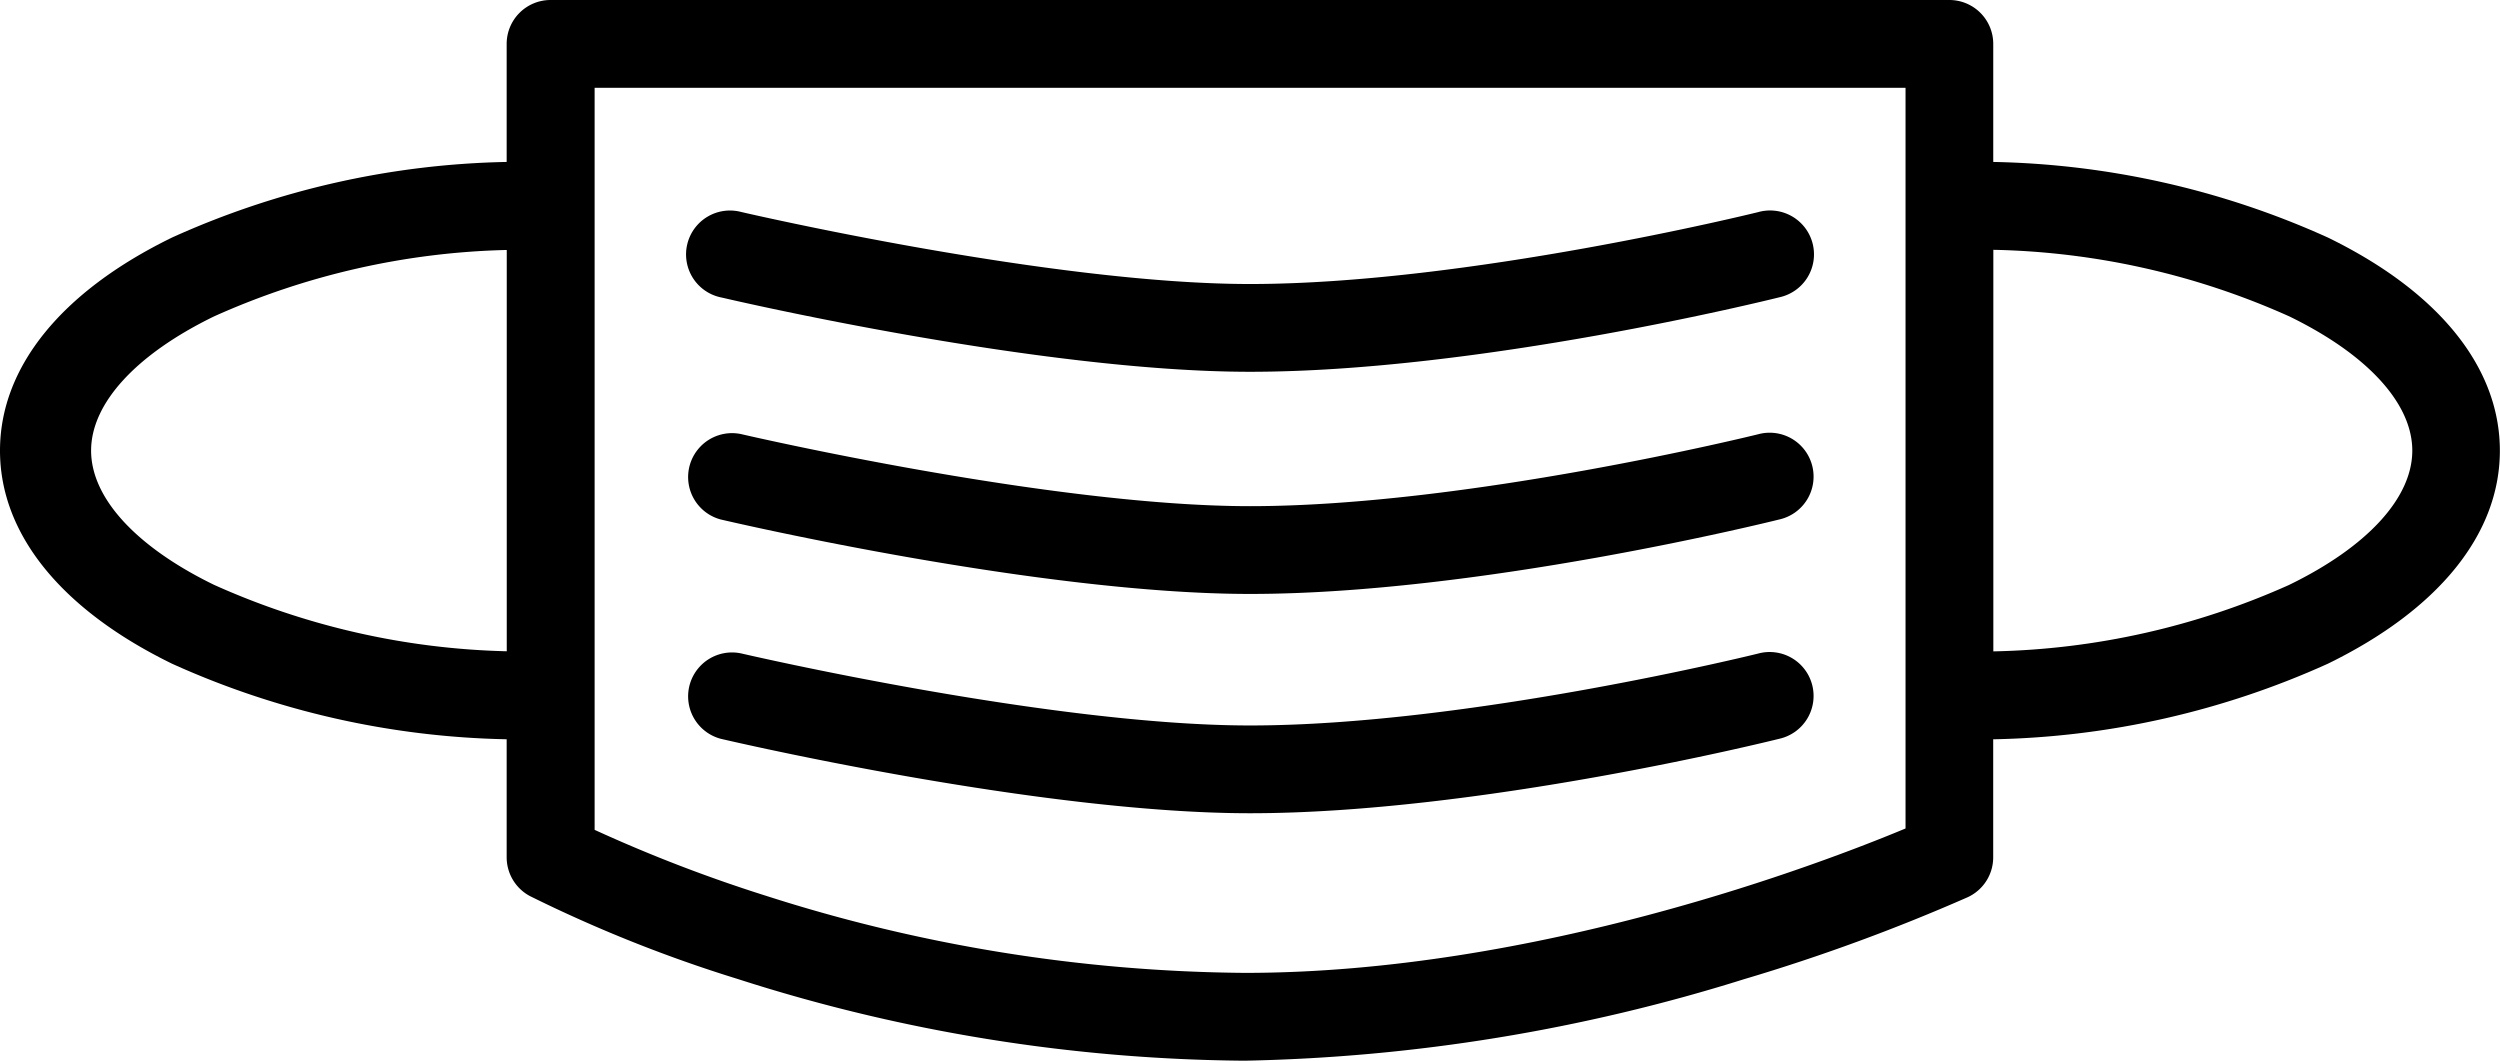
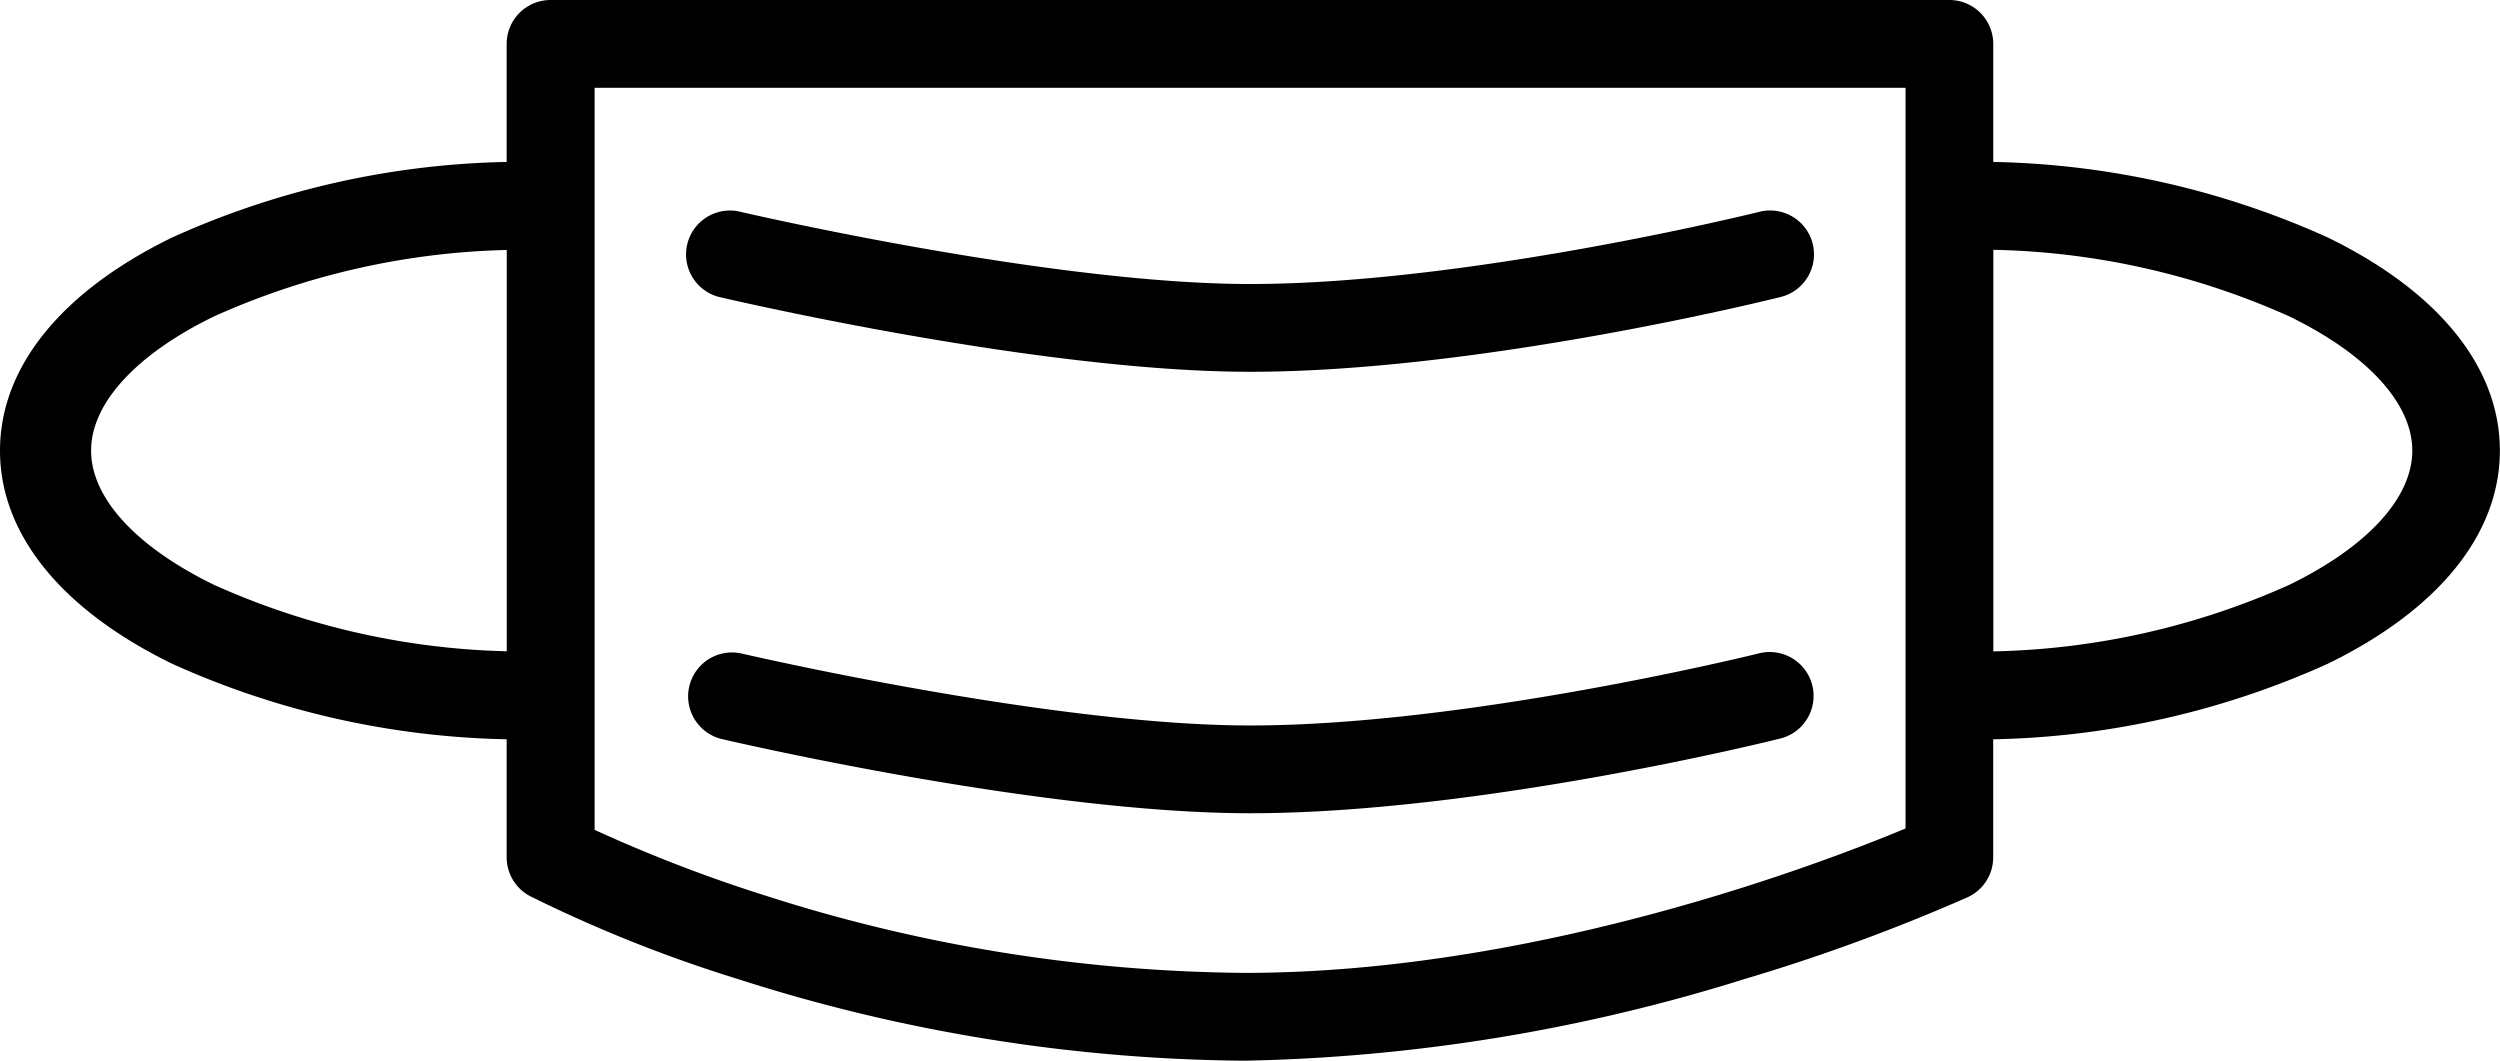
<svg xmlns="http://www.w3.org/2000/svg" data-name="Сгруппировать 6159" width="110.453" height="46.863">
  <path data-name="Контур 6354" d="M102.849 10.495a37.587 37.587 0 00-14.785-3.34V1.939A1.939 1.939 0 0086.125 0h-61.8a1.939 1.939 0 00-1.94 1.939v5.216A37.586 37.586 0 007.6 10.495C2.7 12.886 0 16.229 0 19.909s2.7 7.021 7.6 9.414a37.61 37.61 0 0014.785 3.339v5.216a1.94 1.94 0 001.035 1.715 61.5 61.5 0 009.158 3.655 74.945 74.945 0 0022.41 3.615 78.821 78.821 0 0022.082-3.606 83.777 83.777 0 009.865-3.617 1.94 1.94 0 001.127-1.761v-5.216a37.61 37.61 0 0014.785-3.339c4.9-2.392 7.6-5.735 7.6-9.414s-2.694-7.024-7.598-9.415zm-80.46 18.279A33.451 33.451 0 019.45 25.836c-3.447-1.681-5.425-3.843-5.425-5.927s1.977-4.246 5.425-5.927a33.446 33.446 0 0112.939-2.938zm61.8 7.829c-3.758 1.567-16.347 6.38-29.194 6.38a70.975 70.975 0 01-21.134-3.4 65.494 65.494 0 01-7.59-2.919V3.88h57.918zm16.963-10.768a33.566 33.566 0 01-13.084 2.944V11.037a33.544 33.544 0 0113.084 2.945c3.448 1.681 5.426 3.842 5.426 5.927s-1.981 4.247-5.43 5.927z" />
  <path data-name="Контур 6355" d="M31.864 13.141c.573.135 14.125 3.285 23.362 3.285 10.073 0 22.85-3.156 23.389-3.291a1.94 1.94 0 10-.938-3.763c-.127.031-12.86 3.176-22.451 3.176-8.785 0-22.342-3.151-22.477-3.182a1.94 1.94 0 10-.885 3.776z" />
-   <path data-name="Контур 6356" d="M31.864 22.956c.573.134 14.125 3.285 23.362 3.285 10.073 0 22.85-3.157 23.389-3.291a1.94 1.94 0 10-.938-3.764c-.127.032-12.86 3.177-22.451 3.177-8.785 0-22.342-3.151-22.477-3.183a1.94 1.94 0 00-.885 3.777z" />
  <path data-name="Контур 6357" d="M31.864 32.645c.573.134 14.125 3.285 23.362 3.285 10.073 0 22.85-3.157 23.389-3.291a1.94 1.94 0 10-.938-3.764c-.127.032-12.86 3.177-22.451 3.177-8.785 0-22.342-3.151-22.477-3.183a1.94 1.94 0 00-.885 3.777z" />
</svg>